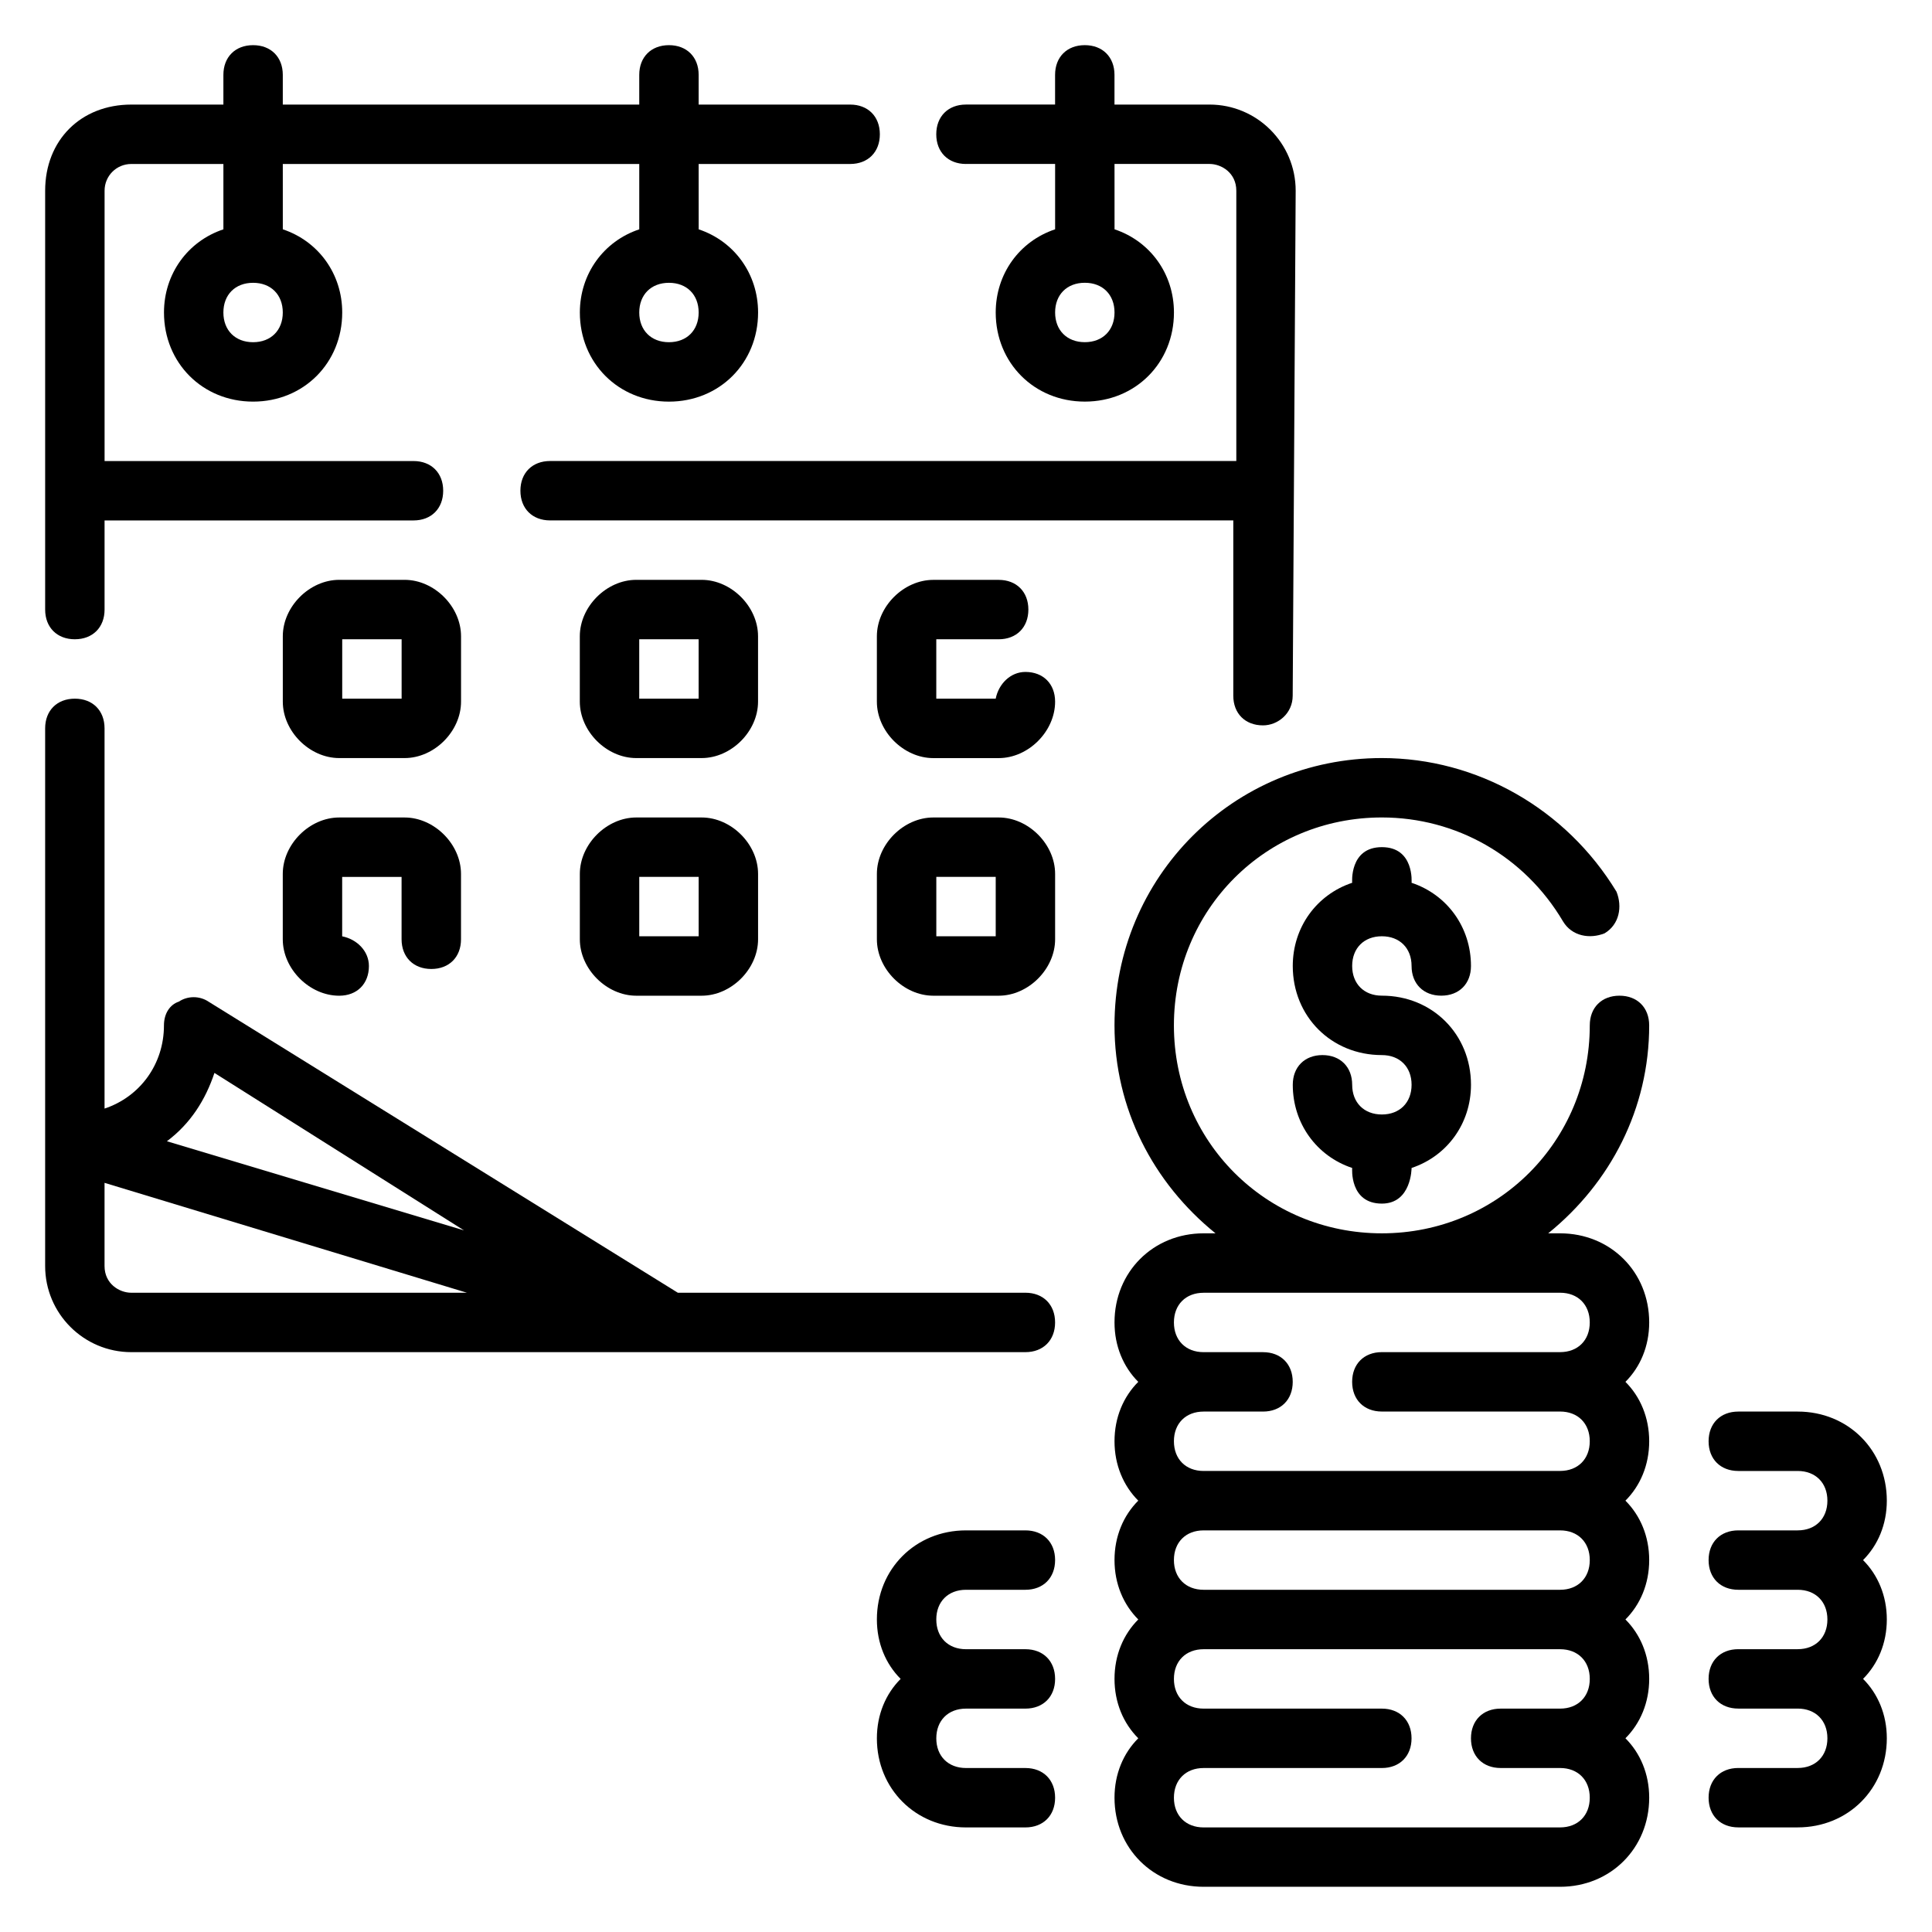
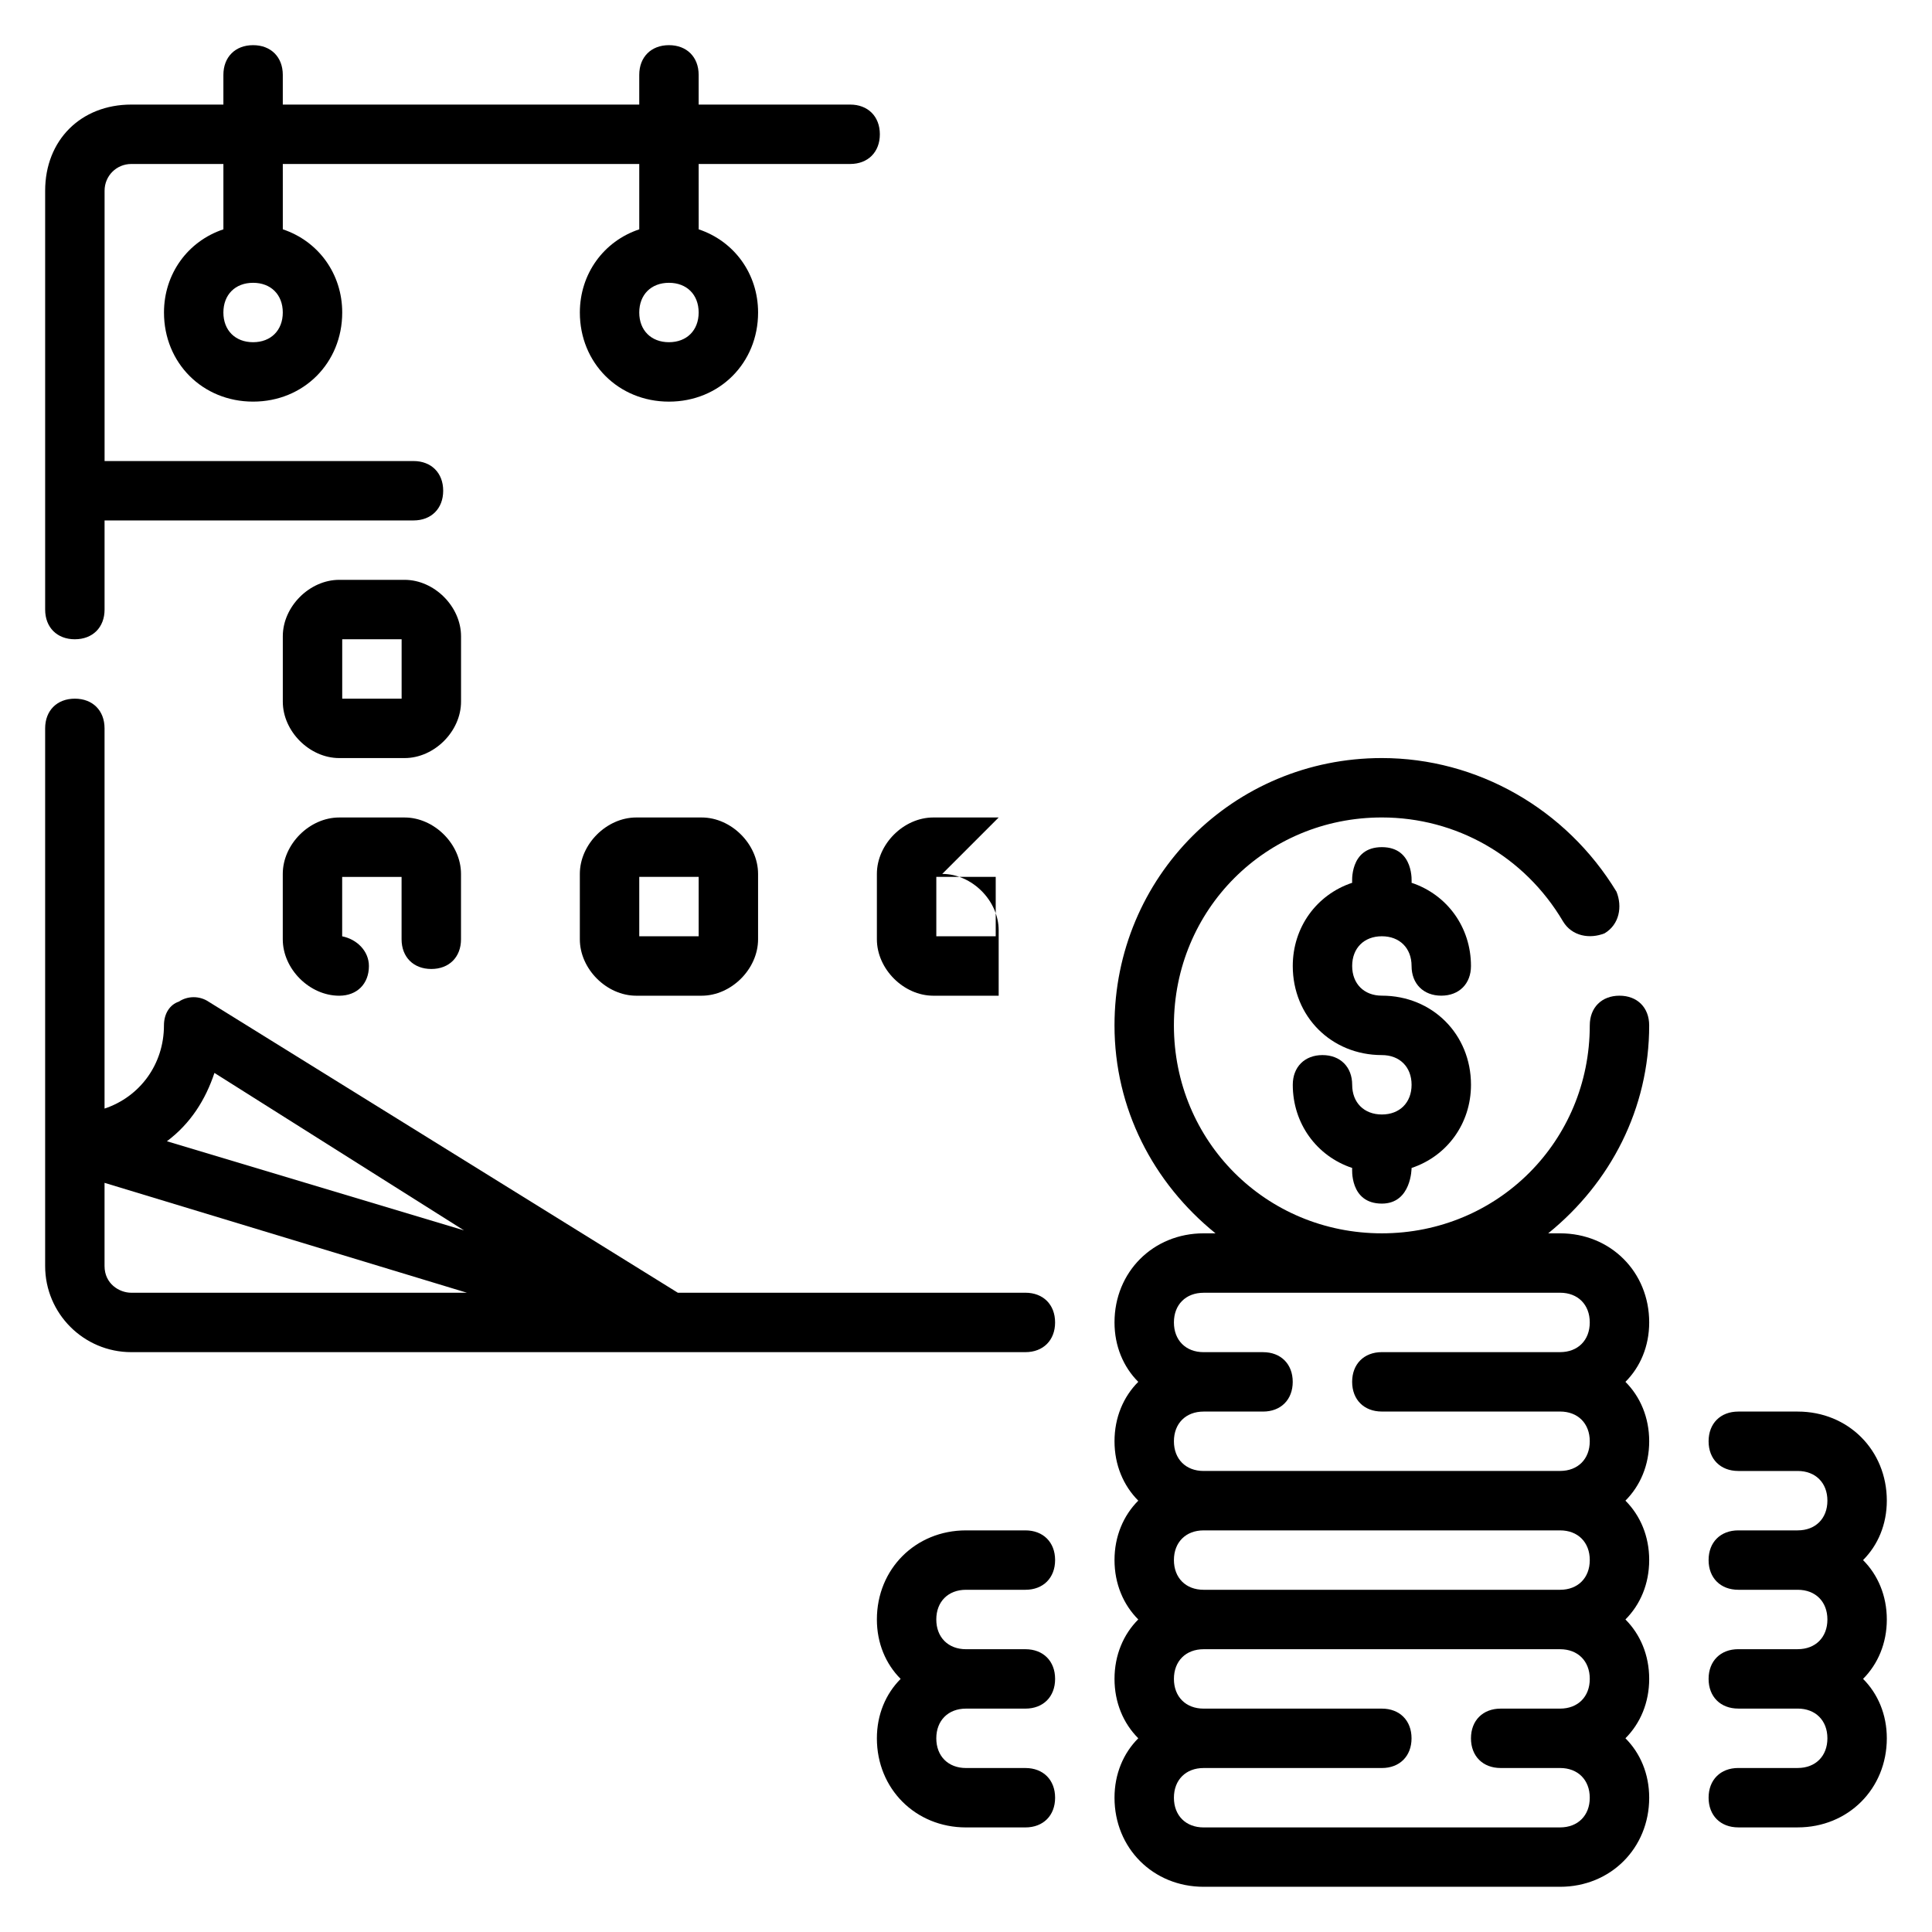
<svg xmlns="http://www.w3.org/2000/svg" fill="#000000" width="800px" height="800px" version="1.1" viewBox="144 144 512 512">
  <g>
    <path d="m400 565.31h15.742c4.723 0 7.871-3.148 7.871-7.871s-3.148-7.871-7.871-7.871h-15.742c-13.383 0-23.617 10.234-23.617 23.617 0 6.297 2.363 11.809 6.297 15.742-3.938 3.938-6.297 9.445-6.297 15.742 0 13.383 10.234 23.617 23.617 23.617h15.742c4.723 0 7.871-3.148 7.871-7.871 0-4.723-3.148-7.871-7.871-7.871h-15.742c-4.723 0-7.871-3.148-7.871-7.871 0-4.723 3.148-7.871 7.871-7.871h15.742c4.723 0 7.871-3.148 7.871-7.871s-3.148-7.871-7.871-7.871h-15.742c-4.723 0-7.871-3.148-7.871-7.871-0.004-4.731 3.144-7.879 7.871-7.879z" />
    <path d="m637.73 557.44c3.938-3.938 6.297-9.445 6.297-15.742 0-13.383-10.234-23.617-23.617-23.617h-15.742c-4.723 0-7.871 3.148-7.871 7.871 0 4.723 3.148 7.871 7.871 7.871h15.742c4.723 0 7.871 3.148 7.871 7.871s-3.148 7.871-7.871 7.871h-15.742c-4.723 0-7.871 3.148-7.871 7.871s3.148 7.871 7.871 7.871h15.742c4.723 0 7.871 3.148 7.871 7.871 0 4.723-3.148 7.871-7.871 7.871h-15.742c-4.723 0-7.871 3.148-7.871 7.871 0 4.723 3.148 7.871 7.871 7.871h15.742c4.723 0 7.871 3.148 7.871 7.871s-3.148 7.871-7.871 7.871h-15.742c-4.723 0-7.871 3.148-7.871 7.871s3.148 7.871 7.871 7.871h15.742c13.383 0 23.617-10.234 23.617-23.617 0-6.297-2.363-11.809-6.297-15.742 3.938-3.938 6.297-9.445 6.297-15.742 0-6.285-2.363-11.797-6.297-15.734z" />
    <path d="m581.05 415.74c0-4.723-3.148-7.871-7.871-7.871s-7.871 3.148-7.871 7.871c0 30.699-24.402 55.105-55.105 55.105-30.699 0-55.105-24.402-55.105-55.105 0-30.699 24.402-55.105 55.105-55.105 19.68 0 37.785 10.234 48.02 27.551 2.363 3.938 7.086 4.723 11.02 3.148 3.938-2.363 4.723-7.086 3.148-11.02-13.383-22.039-36.996-35.422-62.188-35.422-39.359 0-70.848 31.488-70.848 70.848 0 22.043 10.234 41.723 26.766 55.105h-3.148c-13.383 0-23.617 10.234-23.617 23.617 0 6.297 2.363 11.809 6.297 15.742-3.938 3.938-6.297 9.445-6.297 15.742s2.363 11.809 6.297 15.742c-3.938 3.938-6.297 9.445-6.297 15.742s2.363 11.809 6.297 15.742c-3.938 3.938-6.297 9.445-6.297 15.742s2.363 11.809 6.297 15.742c-3.938 3.938-6.297 9.445-6.297 15.742 0 13.383 10.234 23.617 23.617 23.617h94.465c13.383 0 23.617-10.234 23.617-23.617 0-6.297-2.363-11.809-6.297-15.742 3.938-3.938 6.297-9.445 6.297-15.742s-2.363-11.809-6.297-15.742c3.938-3.938 6.297-9.445 6.297-15.742s-2.363-11.809-6.297-15.742c3.938-3.938 6.297-9.445 6.297-15.742s-2.363-11.809-6.297-15.742c3.938-3.938 6.297-9.445 6.297-15.742 0-13.383-10.234-23.617-23.617-23.617h-3.148c16.527-13.383 26.762-33.062 26.762-55.105zm-39.359 196.8h15.742c4.723 0 7.871 3.148 7.871 7.871 0 4.723-3.148 7.871-7.871 7.871l-94.461 0.004c-4.723 0-7.871-3.148-7.871-7.871 0-4.723 3.148-7.871 7.871-7.871h47.23c4.723 0 7.871-3.148 7.871-7.871 0-4.723-3.148-7.871-7.871-7.871h-47.23c-4.723 0-7.871-3.148-7.871-7.871s3.148-7.871 7.871-7.871h94.465c4.723 0 7.871 3.148 7.871 7.871s-3.148 7.871-7.871 7.871h-15.742c-4.723 0-7.871 3.148-7.871 7.871-0.004 4.719 3.144 7.867 7.867 7.867zm15.742-47.23h-94.461c-4.723 0-7.871-3.148-7.871-7.871s3.148-7.871 7.871-7.871h94.465c4.723 0 7.871 3.148 7.871 7.871s-3.148 7.871-7.875 7.871zm0-78.723c4.723 0 7.871 3.148 7.871 7.871 0 4.723-3.148 7.871-7.871 7.871h-47.23c-4.723 0-7.871 3.148-7.871 7.871s3.148 7.871 7.871 7.871h47.23c4.723 0 7.871 3.148 7.871 7.871 0 4.723-3.148 7.871-7.871 7.871l-94.461 0.008c-4.723 0-7.871-3.148-7.871-7.871s3.148-7.871 7.871-7.871h15.742c4.723 0 7.871-3.148 7.871-7.871 0-4.723-3.148-7.871-7.871-7.871h-15.742c-4.723 0-7.871-3.148-7.871-7.871s3.148-7.871 7.871-7.871z" />
    <path d="m510.21 392.12c4.723 0 7.871 3.148 7.871 7.871s3.148 7.871 7.871 7.871c4.723 0 7.871-3.148 7.871-7.871 0-10.234-6.297-18.895-15.742-22.043 0 0 0.789-9.445-7.871-9.445-8.66 0-7.871 9.445-7.871 9.445-9.445 3.148-15.742 11.809-15.742 22.043 0 13.383 10.234 23.617 23.617 23.617 4.723 0 7.871 3.148 7.871 7.871s-3.148 7.871-7.871 7.871c-4.723 0-7.871-3.148-7.871-7.871s-3.148-7.871-7.871-7.871-7.871 3.148-7.871 7.871c0 10.234 6.297 18.895 15.742 22.043 0 0-0.789 9.445 7.871 9.445 7.871 0 7.871-9.445 7.871-9.445 9.445-3.148 15.742-11.809 15.742-22.043 0-13.383-10.234-23.617-23.617-23.617-4.723 0-7.871-3.148-7.871-7.871s3.148-7.871 7.871-7.871z" />
-     <path d="m400 187.45h23.617v17.32c-9.445 3.148-15.742 11.809-15.742 22.043 0 13.383 10.234 23.617 23.617 23.617 13.383 0 23.617-10.234 23.617-23.617 0-10.234-6.297-18.895-15.742-22.043l-0.008-17.32h25.191c3.148 0 7.086 2.363 7.086 7.086v71.637h-181.85c-4.723 0-7.871 3.148-7.871 7.871s3.148 7.871 7.871 7.871h181.05v46.445c0 4.723 3.148 7.871 7.871 7.871 3.938 0 7.871-3.148 7.871-7.871l0.789-133.82c0-12.594-10.234-22.828-22.828-22.828h-25.188v-7.875c0-4.723-3.148-7.871-7.871-7.871-4.723 0-7.871 3.148-7.871 7.871v7.871h-23.617c-4.723 0-7.871 3.148-7.871 7.871-0.004 4.727 3.144 7.875 7.871 7.875zm31.488 31.488c4.723 0 7.871 3.148 7.871 7.871s-3.148 7.871-7.871 7.871c-4.723 0-7.871-3.148-7.871-7.871-0.004-4.723 3.144-7.871 7.871-7.871z" />
    <path d="m163.84 313.41c4.723 0 7.871-3.148 7.871-7.871v-23.617h81.867c4.723 0 7.871-3.148 7.871-7.871s-3.148-7.871-7.871-7.871h-81.863v-71.637c0-3.938 3.148-7.086 7.082-7.086h24.406v17.32c-9.449 3.148-15.746 11.809-15.746 22.039 0 13.383 10.234 23.617 23.617 23.617 13.383 0 23.617-10.234 23.617-23.617 0-10.234-6.297-18.895-15.742-22.043l-0.004-17.316h94.465v17.32c-9.445 3.148-15.742 11.809-15.742 22.043 0 13.383 10.234 23.617 23.617 23.617s23.617-10.234 23.617-23.617c0-10.234-6.297-18.895-15.742-22.043l-0.008-17.32h40.148c4.723 0 7.871-3.148 7.871-7.871 0-4.723-3.148-7.871-7.871-7.871h-40.148v-7.875c0-4.723-3.148-7.871-7.871-7.871s-7.871 3.148-7.871 7.871v7.871l-94.465 0.004v-7.875c0-4.723-3.148-7.871-7.871-7.871-4.723 0-7.871 3.148-7.871 7.871v7.871l-24.406 0.004c-13.379 0-22.828 9.445-22.828 22.828v111c0 4.723 3.148 7.871 7.871 7.871zm157.44-94.465c4.723 0 7.871 3.148 7.871 7.871s-3.148 7.871-7.871 7.871-7.871-3.148-7.871-7.871 3.148-7.871 7.871-7.871zm-110.21 0c4.723 0 7.871 3.148 7.871 7.871s-3.148 7.871-7.871 7.871c-4.723 0-7.871-3.148-7.871-7.871s3.148-7.871 7.871-7.871z" />
    <path d="m415.74 486.59h-92.102l-124.38-77.145c-2.363-1.574-5.512-1.574-7.871 0-2.363 0.785-3.938 3.148-3.938 6.297 0 10.234-6.297 18.895-15.742 22.043v-100.76c0-4.723-3.148-7.871-7.871-7.871s-7.871 3.148-7.871 7.871v142.48c-0.004 12.594 10.23 22.828 22.824 22.828h236.95c4.723 0 7.871-3.148 7.871-7.871 0-4.727-3.148-7.875-7.871-7.875zm-214.91-58.254 66.125 41.723-78.719-23.617c6.297-4.723 10.234-11.02 12.594-18.105zm-22.043 58.254c-3.148 0-7.082-2.359-7.082-7.082v-22.043l96.039 29.125z" />
    <path d="m266.18 312.62c0-7.871-7.086-14.957-14.957-14.957h-17.32c-7.871 0-14.957 7.086-14.957 14.957v17.32c0 7.871 7.086 14.957 14.957 14.957h17.32c7.871 0 14.957-7.086 14.957-14.957zm-15.746 16.531h-15.742v-15.742h15.742z" />
-     <path d="m415.74 322.07c-3.938 0-7.086 3.148-7.871 7.086h-15.742v-15.742h16.531c4.723 0 7.871-3.148 7.871-7.871 0-4.723-3.148-7.871-7.871-7.871h-17.32c-7.871 0-14.957 7.086-14.957 14.957v17.32c0 7.871 7.086 14.957 14.957 14.957h17.32c7.871 0 14.957-7.086 14.957-14.957-0.004-4.731-3.152-7.879-7.875-7.879z" />
-     <path d="m344.89 312.62c0-7.871-7.086-14.957-14.957-14.957h-17.32c-7.871 0-14.957 7.086-14.957 14.957v17.32c0 7.871 7.086 14.957 14.957 14.957h17.32c7.871 0 14.957-7.086 14.957-14.957zm-15.746 16.531h-15.742v-15.742h15.742z" />
    <path d="m258.3 400.79c4.723 0 7.871-3.148 7.871-7.871v-17.32c0-7.871-7.086-14.957-14.957-14.957h-17.32c-7.871 0-14.957 7.086-14.957 14.957v17.32c0 7.871 7.086 14.957 14.957 14.957 4.723 0 7.871-3.148 7.871-7.871 0-3.938-3.148-7.086-7.086-7.871v-15.742h15.742v16.531c0.008 4.719 3.156 7.867 7.879 7.867z" />
-     <path d="m408.66 360.64h-17.32c-7.871 0-14.957 7.086-14.957 14.957v17.32c0 7.871 7.086 14.957 14.957 14.957h17.32c7.871 0 14.957-7.086 14.957-14.957v-17.32c0-7.871-7.082-14.957-14.957-14.957zm-0.785 31.488h-15.742v-15.742h15.742z" />
+     <path d="m408.66 360.64h-17.32c-7.871 0-14.957 7.086-14.957 14.957v17.32c0 7.871 7.086 14.957 14.957 14.957h17.32v-17.32c0-7.871-7.082-14.957-14.957-14.957zm-0.785 31.488h-15.742v-15.742h15.742z" />
    <path d="m329.94 360.64h-17.32c-7.871 0-14.957 7.086-14.957 14.957v17.32c0 7.871 7.086 14.957 14.957 14.957h17.32c7.871 0 14.957-7.086 14.957-14.957v-17.32c0-7.871-7.086-14.957-14.957-14.957zm-0.789 31.488h-15.742v-15.742h15.742z" />
  </g>
</svg>